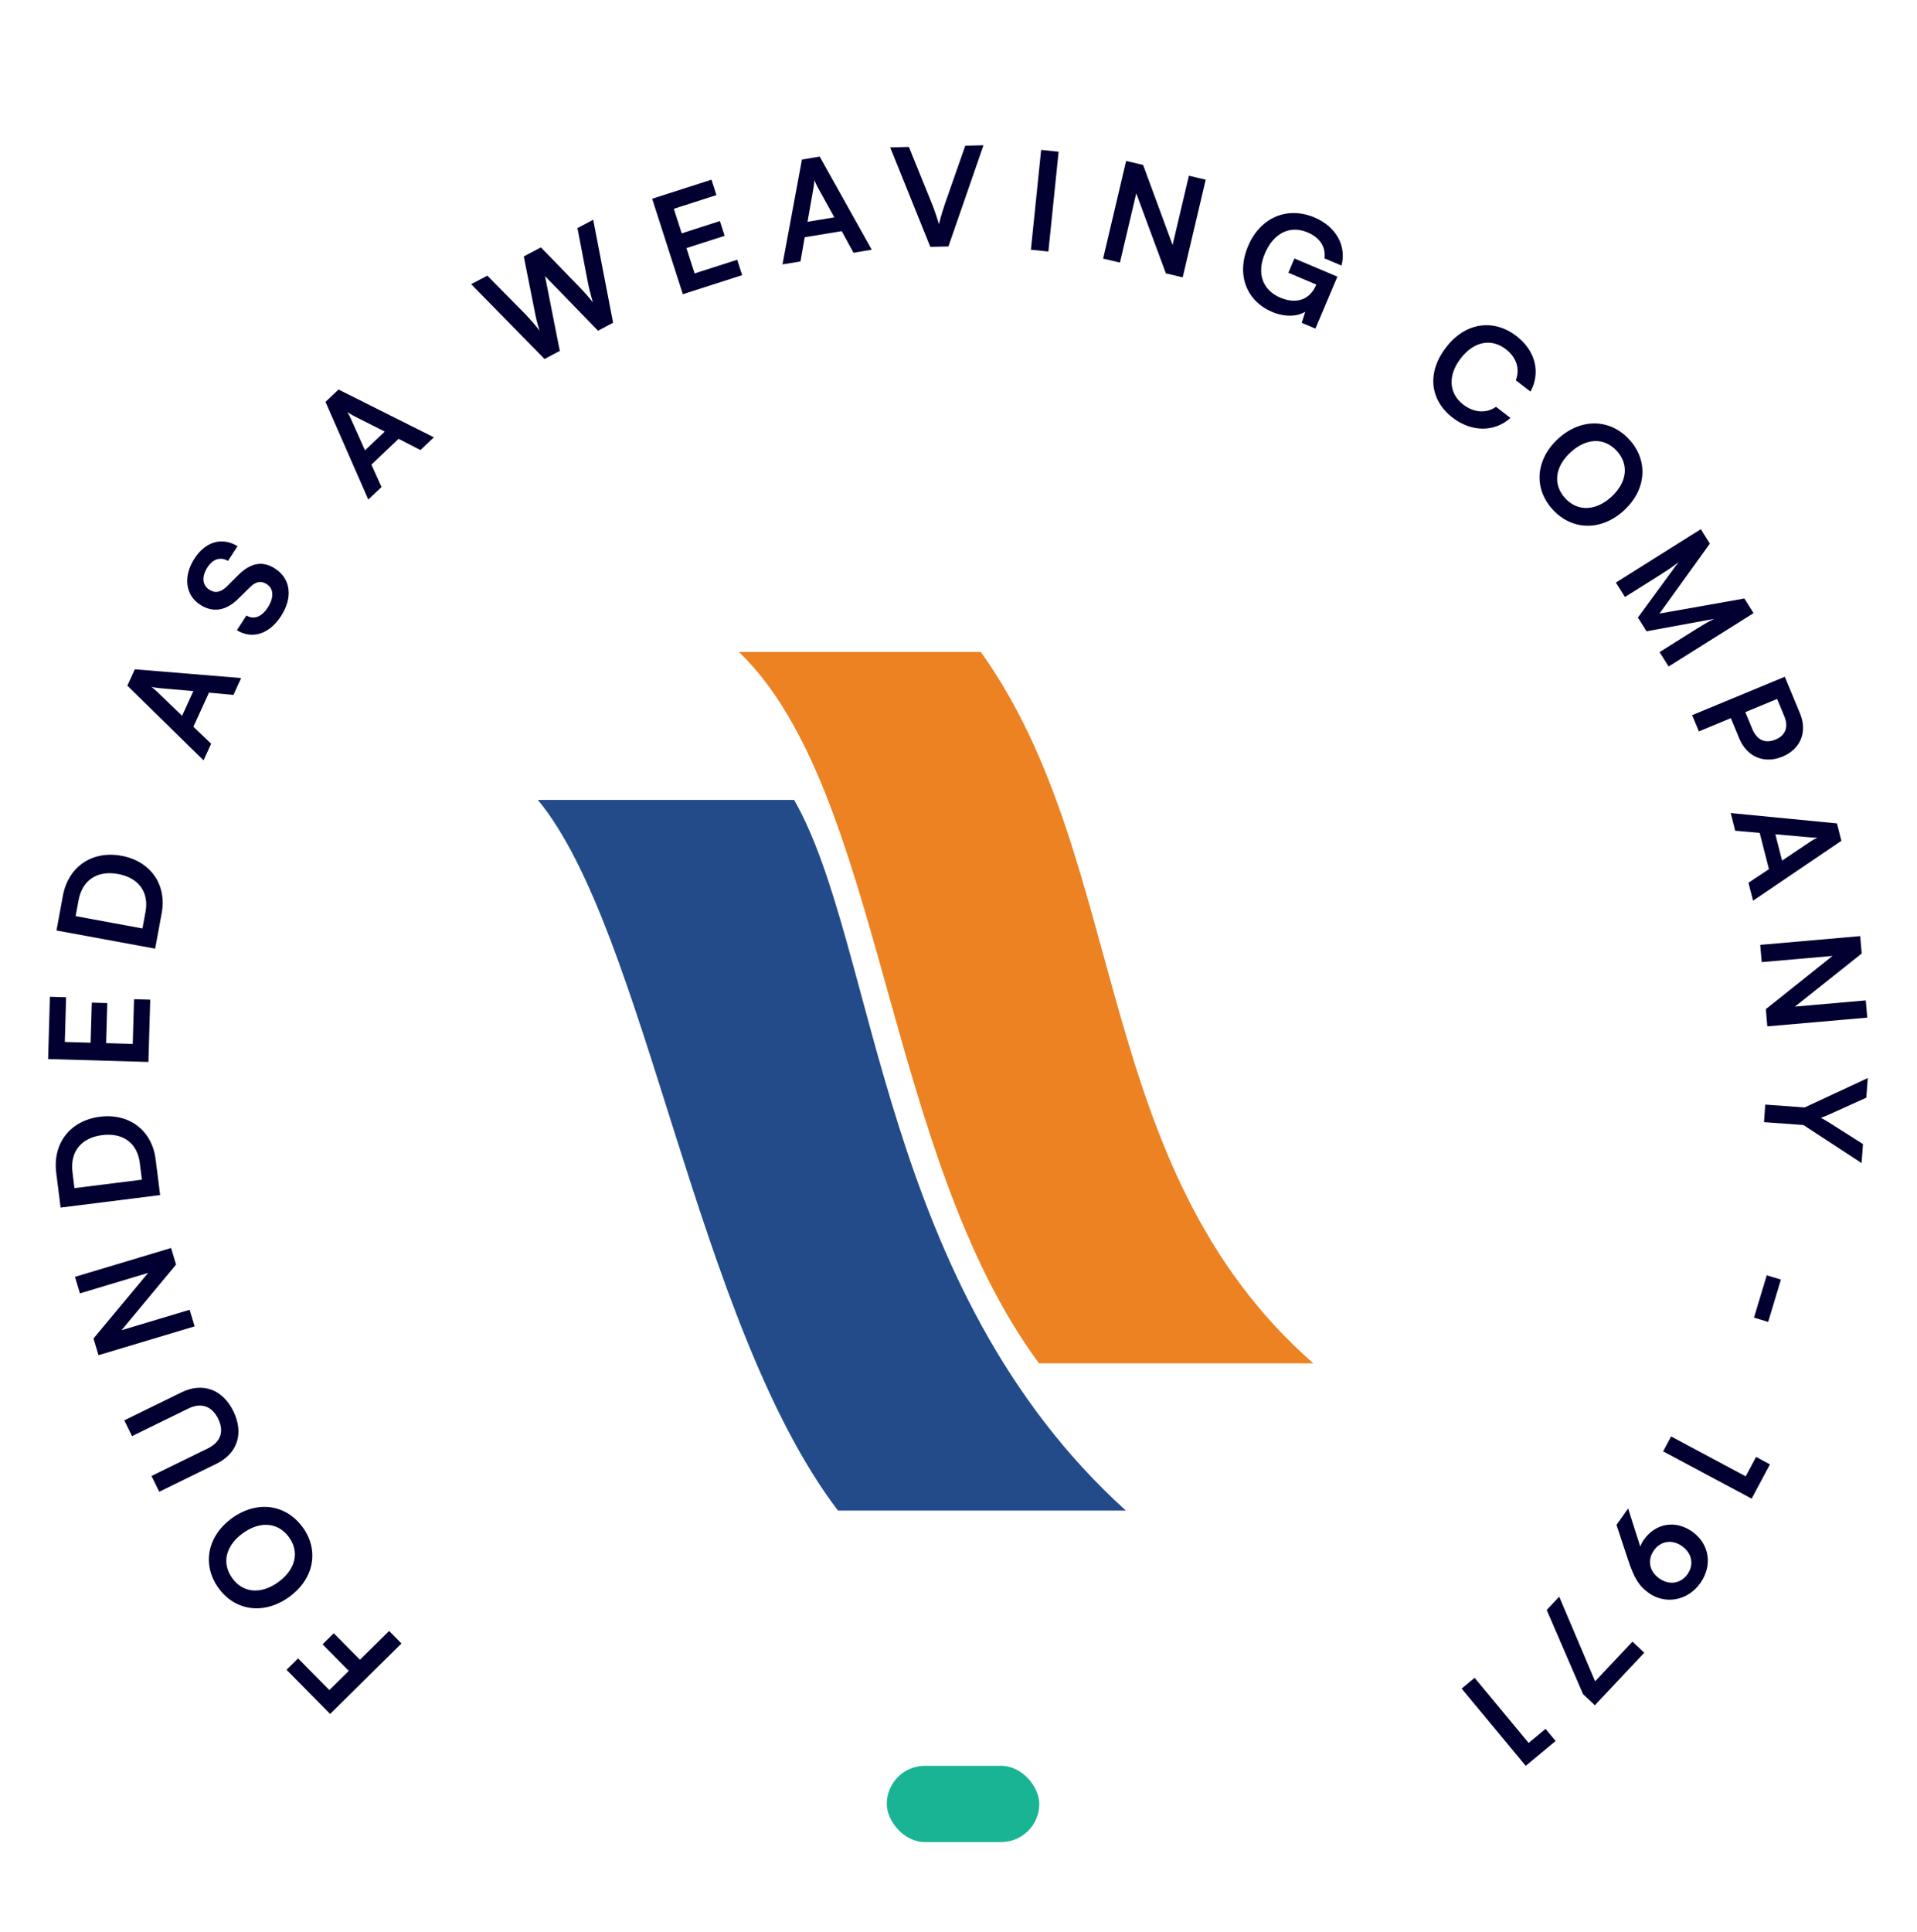
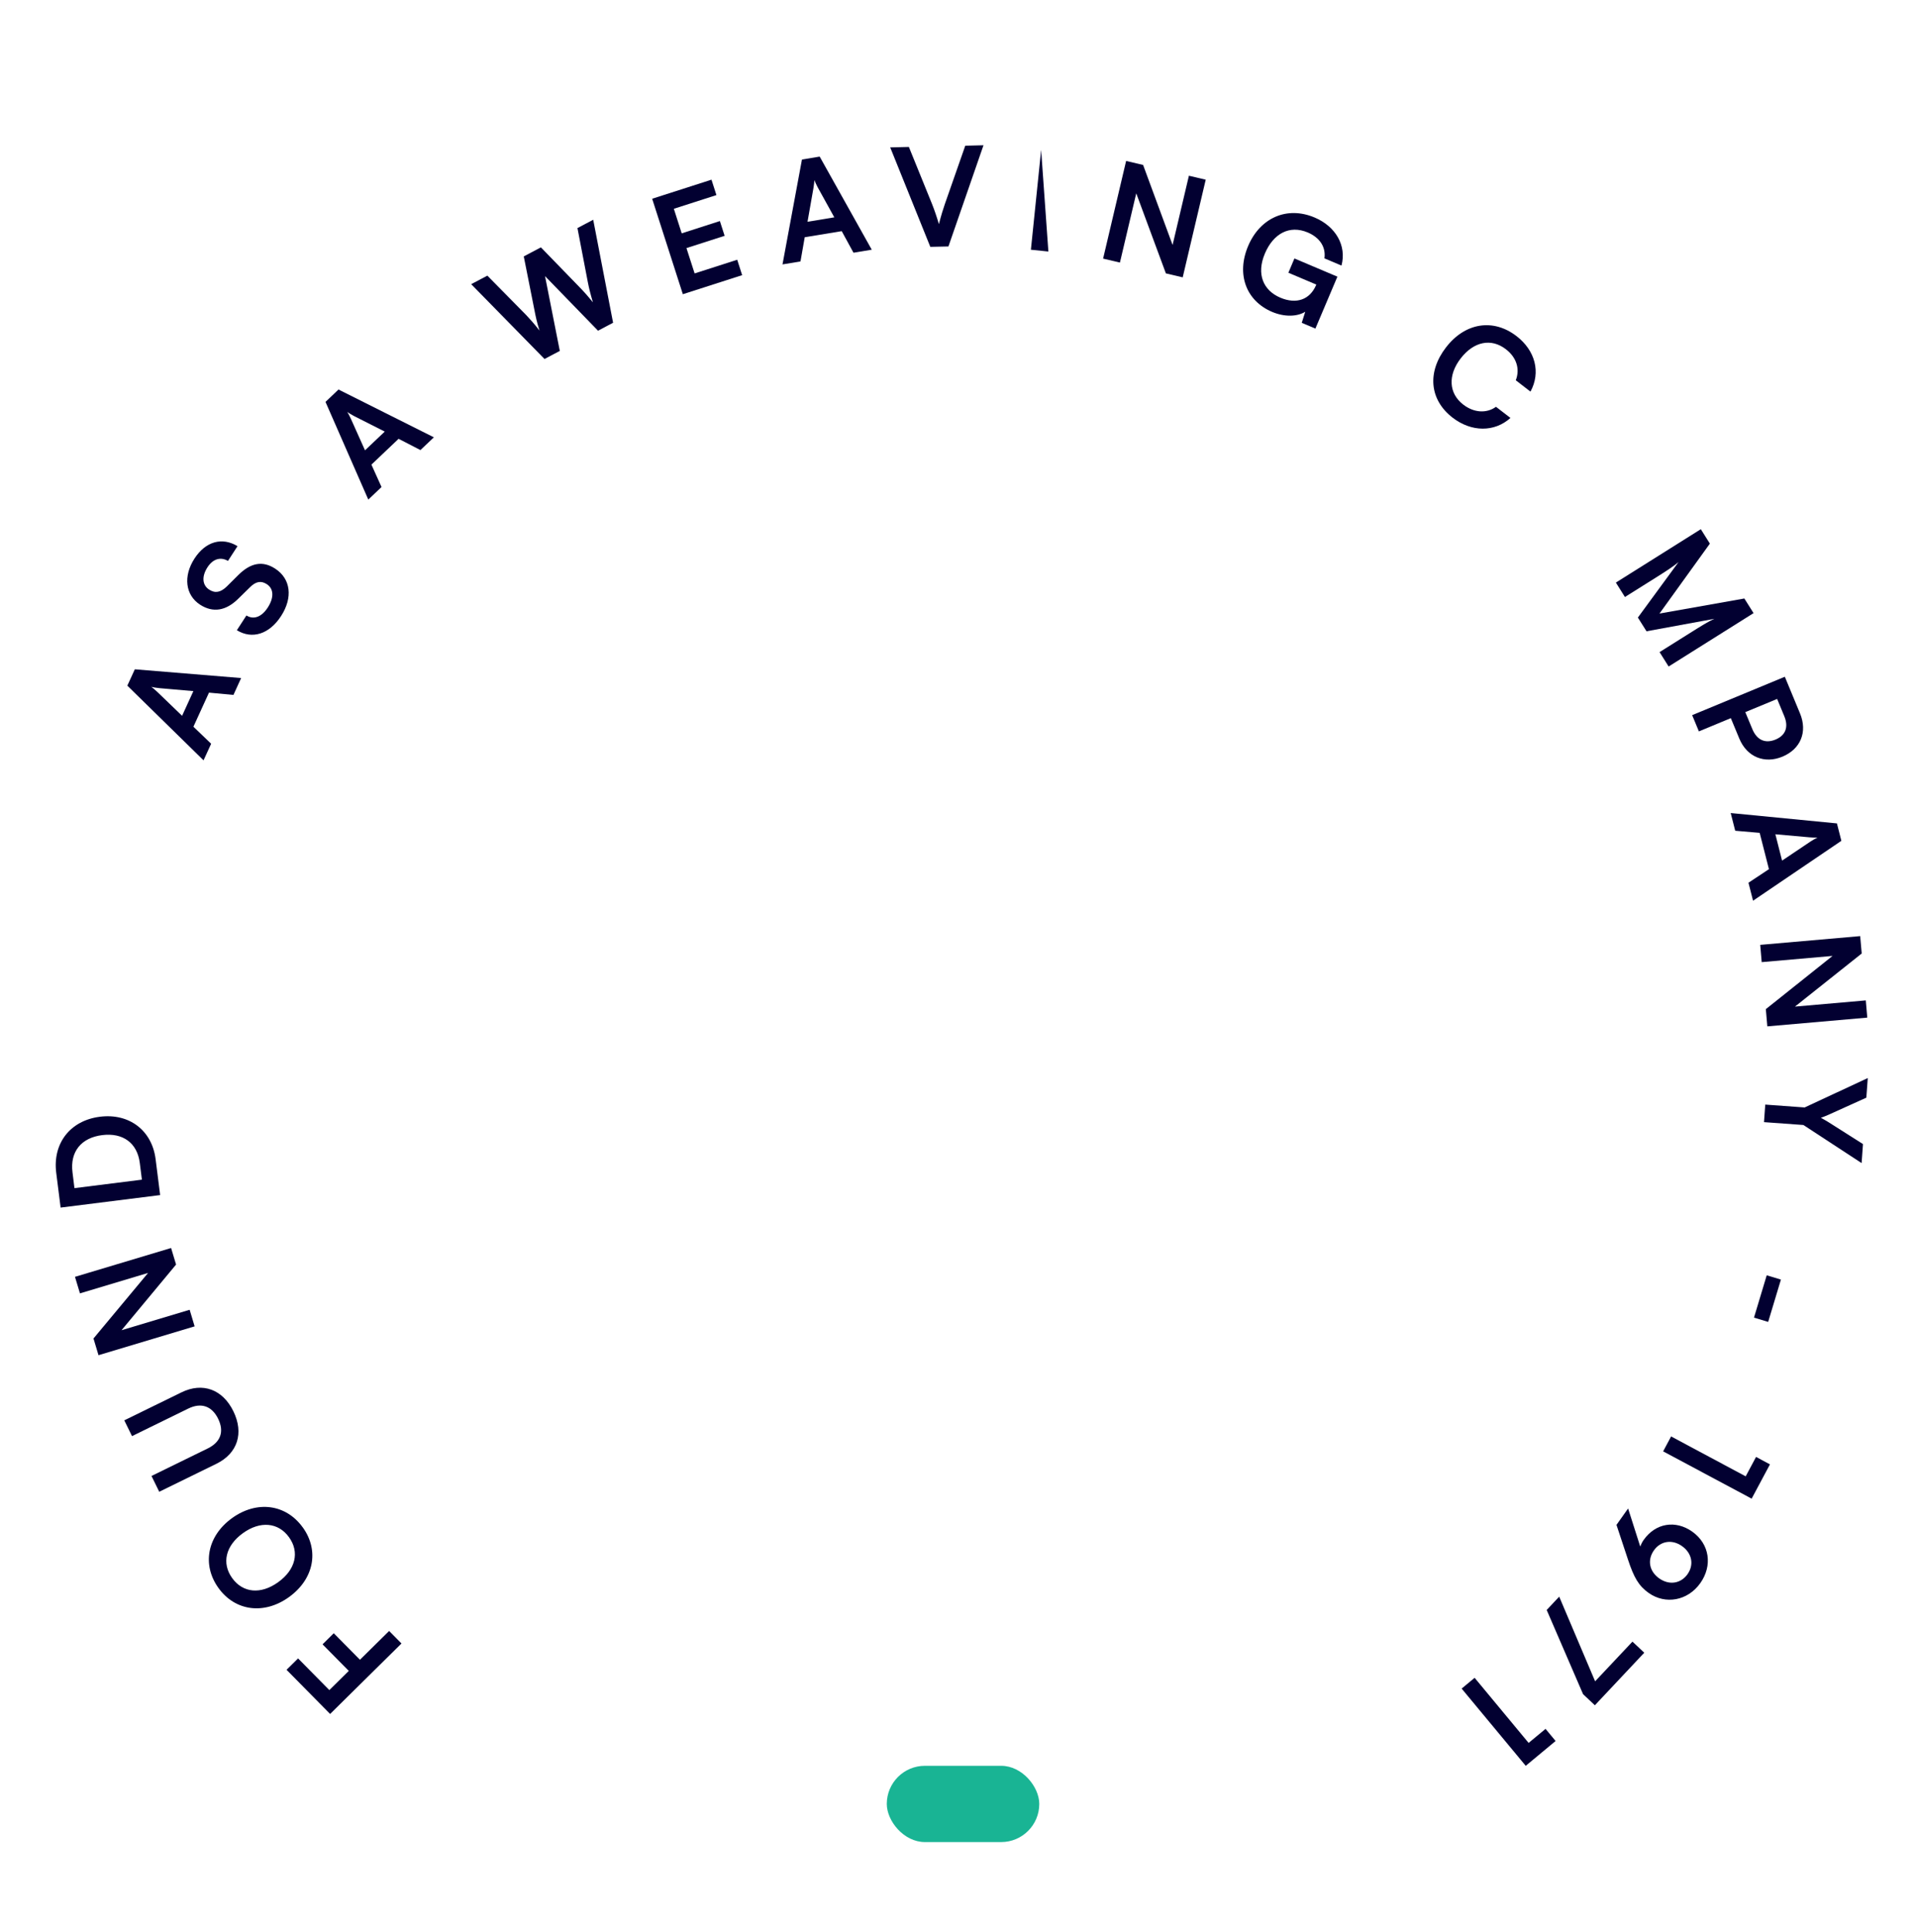
<svg xmlns="http://www.w3.org/2000/svg" width="132" height="133" viewBox="0 0 132 133" fill="none">
  <g clip-path="url(#clip0_1395_3924)">
    <path d="M24.783 114.264L26.795 112.279L27.646 113.141L22.731 117.993L19.731 114.953L20.525 114.169L22.677 116.349L24.017 115.028L22.21 113.2L22.982 112.436L24.789 114.264H24.783Z" fill="#020031" />
    <path d="M20.851 105.152C22.003 106.756 21.609 108.717 19.897 109.948C18.193 111.174 16.195 110.923 15.042 109.319C13.889 107.715 14.273 105.738 15.982 104.507C17.686 103.281 19.689 103.54 20.848 105.152H20.851ZM15.987 108.639C16.727 109.667 17.961 109.781 19.157 108.919C20.354 108.058 20.64 106.851 19.9 105.825C19.16 104.796 17.91 104.693 16.73 105.544C15.534 106.405 15.247 107.612 15.987 108.639Z" fill="#020031" />
    <path d="M10.964 102.695L10.432 101.609L14.305 99.714C15.196 99.276 15.452 98.553 15.02 97.67C14.588 96.787 13.845 96.538 12.963 96.97L9.09 98.866L8.558 97.78L12.498 95.852C13.951 95.142 15.333 95.644 16.071 97.157C16.805 98.661 16.362 100.054 14.901 100.77L10.962 102.698L10.964 102.695Z" fill="#020031" />
    <path d="M13.401 91.31L6.783 93.295L6.437 92.145L10.196 87.632L5.506 89.039L5.163 87.9L11.781 85.915L12.124 87.055L8.368 91.575L13.059 90.168L13.401 91.308V91.31Z" fill="#020031" />
    <path d="M11.027 82.272L4.174 83.133L3.871 80.733C3.617 78.707 4.838 77.136 6.882 76.879C8.899 76.626 10.468 77.819 10.716 79.806L11.027 82.272ZM5.129 81.794L9.771 81.211L9.625 80.058C9.453 78.689 8.467 77.965 7.041 78.143C5.588 78.324 4.813 79.291 4.992 80.706L5.127 81.794H5.129Z" fill="#020031" />
-     <path d="M10.217 73.108L3.312 72.908L3.437 68.62L4.552 68.653L4.463 71.731L6.24 71.782L6.321 69.023L7.387 69.055L7.306 71.812L9.14 71.866L9.229 68.788L10.344 68.82L10.22 73.108H10.217Z" fill="#020031" />
-     <path d="M10.687 65.308L3.89 64.057L4.327 61.678C4.697 59.669 6.336 58.541 8.364 58.913C10.363 59.281 11.499 60.893 11.135 62.864L10.684 65.308H10.687ZM5.208 63.069L9.809 63.917L10.02 62.775C10.268 61.416 9.547 60.431 8.135 60.169C6.693 59.904 5.664 60.588 5.407 61.992L5.208 63.069Z" fill="#020031" />
    <path d="M14.015 52.343L8.768 47.202L9.284 46.076L16.604 46.678L16.075 47.84L14.39 47.683L13.318 50.029L14.539 51.201L14.015 52.343ZM12.538 49.279L13.315 47.578L10.958 47.372C10.772 47.348 10.553 47.324 10.418 47.281C10.526 47.361 10.691 47.499 10.836 47.637L12.54 49.279H12.538Z" fill="#020031" />
    <path d="M13.393 38.45C14.155 37.275 15.289 36.954 16.355 37.599L15.697 38.614C15.181 38.315 14.657 38.48 14.287 39.052C13.882 39.678 13.92 40.278 14.403 40.591C14.816 40.858 15.189 40.786 15.616 40.375L16.404 39.592C17.26 38.739 18.084 38.585 18.948 39.147C20.025 39.846 20.179 41.139 19.35 42.416C18.548 43.653 17.365 44.034 16.31 43.386L16.968 42.371C17.465 42.681 18.016 42.476 18.437 41.825C18.875 41.15 18.859 40.532 18.375 40.218C17.986 39.967 17.627 40.016 17.217 40.424L16.415 41.209C15.564 42.055 14.665 42.203 13.777 41.628C12.761 40.969 12.602 39.67 13.393 38.45Z" fill="#020031" />
    <path d="M25.361 34.394L22.413 27.668L23.309 26.815L29.876 30.106L28.95 30.984L27.446 30.209L25.575 31.986L26.271 33.528L25.359 34.394H25.361ZM25.134 31L26.493 29.712L24.381 28.643C24.216 28.551 24.025 28.446 23.914 28.357C23.984 28.473 24.087 28.662 24.168 28.845L25.134 31.003V31Z" fill="#020031" />
    <path d="M32.447 19.562L33.559 18.976L36.233 21.69C36.5 21.976 36.773 22.271 37.148 22.757C36.962 22.16 36.886 21.793 36.808 21.385L36.065 17.651L37.245 17.029L39.894 19.757C40.175 20.046 40.453 20.348 40.826 20.815C40.642 20.186 40.553 19.813 40.483 19.457L39.762 15.701L40.847 15.128L42.216 22.219L41.179 22.767L37.529 19.009L38.547 24.158L37.494 24.714L32.447 19.565V19.562Z" fill="#020031" />
    <path d="M47.02 20.257L44.906 13.682L48.991 12.37L49.331 13.431L46.399 14.373L46.941 16.064L49.569 15.218L49.896 16.234L47.268 17.079L47.83 18.823L50.763 17.881L51.103 18.942L47.017 20.255L47.02 20.257Z" fill="#020031" />
    <path d="M53.881 18.205L55.221 10.982L56.441 10.78L60.027 17.19L58.769 17.398L57.959 15.913L55.412 16.331L55.12 17.997L53.881 18.203V18.205ZM55.601 15.267L57.448 14.962L56.303 12.891C56.22 12.724 56.12 12.529 56.076 12.392C56.071 12.527 56.047 12.74 56.014 12.937L55.604 15.265L55.601 15.267Z" fill="#020031" />
    <path d="M61.297 10.146L62.583 10.116L64.184 14.059C64.346 14.472 64.486 14.874 64.651 15.428C64.808 14.82 64.94 14.391 65.064 14.037L66.466 10.03L67.721 10L65.307 16.967L64.059 16.994L61.297 10.146Z" fill="#020031" />
-     <path d="M72.189 17.316L70.985 17.192L71.69 10.32L72.894 10.444L72.189 17.316Z" fill="#020031" />
+     <path d="M72.189 17.316L70.985 17.192L71.69 10.32L72.189 17.316Z" fill="#020031" />
    <path d="M75.957 17.803L77.542 11.08L78.711 11.355L80.742 16.864L81.865 12.098L83.023 12.37L81.438 19.094L80.28 18.821L78.239 13.31L77.115 18.076L75.957 17.803Z" fill="#020031" />
    <path d="M87.097 17.455C86.495 18.873 86.987 19.994 88.161 20.493C89.266 20.96 90.195 20.636 90.627 19.618L90.638 19.591L88.715 18.776L89.131 17.793L92.09 19.046L90.575 22.621L89.636 22.224L89.876 21.462C89.323 21.803 88.456 21.835 87.594 21.471C85.812 20.715 85.115 18.892 85.944 16.934C86.763 15.003 88.607 14.164 90.521 14.974C91.974 15.589 92.738 16.91 92.371 18.282L91.197 17.785C91.313 16.95 90.816 16.332 90.052 16.005C88.79 15.47 87.681 16.078 87.097 17.453V17.455Z" fill="#020031" />
    <path d="M99.575 23.908C100.885 22.21 102.826 21.905 104.428 23.142C105.721 24.141 106.105 25.639 105.384 26.96L104.374 26.179C104.676 25.399 104.42 24.602 103.693 24.044C102.683 23.263 101.482 23.506 100.58 24.673C99.686 25.831 99.751 27.076 100.753 27.851C101.492 28.423 102.362 28.472 103.01 28.005L104.006 28.772C102.907 29.763 101.317 29.752 100.023 28.753C98.43 27.524 98.252 25.618 99.575 23.906V23.908Z" fill="#020031" />
-     <path d="M106.915 35.079C105.578 33.623 105.737 31.63 107.287 30.205C108.832 28.784 110.846 28.798 112.183 30.253C113.52 31.709 113.374 33.715 111.821 35.141C110.276 36.561 108.257 36.542 106.915 35.079ZM111.327 31.039C110.471 30.107 109.231 30.14 108.146 31.139C107.06 32.135 106.92 33.367 107.776 34.301C108.632 35.235 109.885 35.187 110.957 34.201C112.042 33.205 112.183 31.973 111.324 31.039H111.327Z" fill="#020031" />
    <path d="M111.266 40.106L117.114 36.431L117.738 37.424L114.268 42.239L120.112 41.202L120.746 42.209L114.898 45.884L114.274 44.893L116.075 43.762C117.252 43.022 117.595 42.806 118.046 42.601L113.375 43.459L112.78 42.514L115.581 38.691C115.265 38.969 114.717 39.323 113.988 39.782L111.889 41.099L111.266 40.108V40.106Z" fill="#020031" />
    <path d="M119.183 49.438L116.982 50.351L116.518 49.233L122.899 46.589L123.944 49.111C124.476 50.394 123.981 51.571 122.734 52.09C121.503 52.6 120.293 52.12 119.764 50.845L119.18 49.438H119.183ZM122.369 48.118L120.177 49.025L120.663 50.194C120.981 50.961 121.562 51.201 122.259 50.913C122.955 50.624 123.169 50.046 122.861 49.303L122.369 48.115V48.118Z" fill="#020031" />
    <path d="M119.175 55.972L126.487 56.685L126.792 57.884L120.711 62.007L120.395 60.77L121.805 59.836L121.167 57.336L119.482 57.19L119.172 55.972H119.175ZM122.248 57.433L122.709 59.247L124.675 57.927C124.834 57.827 125.021 57.714 125.153 57.66C125.018 57.665 124.802 57.66 124.602 57.643L122.248 57.433Z" fill="#020031" />
    <path d="M121.205 65.046L128.088 64.444L128.193 65.641L123.597 69.297L128.474 68.87L128.576 70.055L121.693 70.658L121.591 69.472L126.184 65.808L121.307 66.235L121.205 65.049V65.046Z" fill="#020031" />
    <path d="M128.61 74.218L128.512 75.566L125.907 76.743C125.709 76.832 125.556 76.889 125.38 76.951C125.545 77.048 125.653 77.094 125.871 77.232L128.28 78.76L128.186 80.07L124.178 77.448L121.465 77.251L121.551 76.043L124.265 76.24L128.61 74.215V74.218Z" fill="#020031" />
    <path d="M122.63 88.089L121.752 91.003L120.775 90.709L121.652 87.795L122.63 88.089Z" fill="#020031" />
    <path d="M120.917 100.297L121.875 100.811L120.614 103.171L114.52 99.914L115.068 98.888L120.204 101.634L120.917 100.3V100.297Z" fill="#020031" />
    <path d="M111.308 104.974L112.107 103.848L112.944 106.47C113.004 106.306 113.085 106.141 113.185 106.003C114.011 104.839 115.385 104.634 116.525 105.442C117.726 106.295 117.932 107.785 117.078 108.987C116.214 110.205 114.675 110.48 113.519 109.659C112.842 109.179 112.507 108.604 112.099 107.364L111.305 104.972L111.308 104.974ZM116.201 108.366C116.66 107.718 116.506 106.924 115.82 106.438C115.142 105.957 114.348 106.079 113.889 106.724C113.414 107.394 113.565 108.174 114.246 108.658C114.932 109.144 115.731 109.028 116.204 108.366H116.201Z" fill="#020031" />
    <path d="M109.817 117.393L109.005 116.628L106.501 110.834L107.363 109.918L109.836 115.745L112.407 113.013L113.22 113.777L109.82 117.393H109.817Z" fill="#020031" />
    <path d="M106.421 119.017L107.115 119.854L105.058 121.563L100.645 116.246L101.539 115.504L105.257 119.986L106.421 119.02V119.017Z" fill="#020031" />
-     <path d="M50.88 44.882H67.538C77.913 59.423 75.002 80.315 90.431 93.854H71.54C60.817 79.313 60.817 54.446 50.88 44.882Z" fill="#ED8222" />
-     <path d="M37.039 55.07H54.685C60.418 65.109 60.563 88.642 77.524 103.991H57.699C47.872 91.065 44.502 64.1 37.039 55.07Z" fill="#234B8A" />
  </g>
  <rect x="61.062" y="121.562" width="10.5" height="5.25" rx="2.625" fill="#19B494" />
  <defs>
    <clipPath id="clip0_1395_3924">
      <rect width="125.294" height="111.562" fill="white" transform="translate(3.312 10)" />
    </clipPath>
  </defs>
</svg>